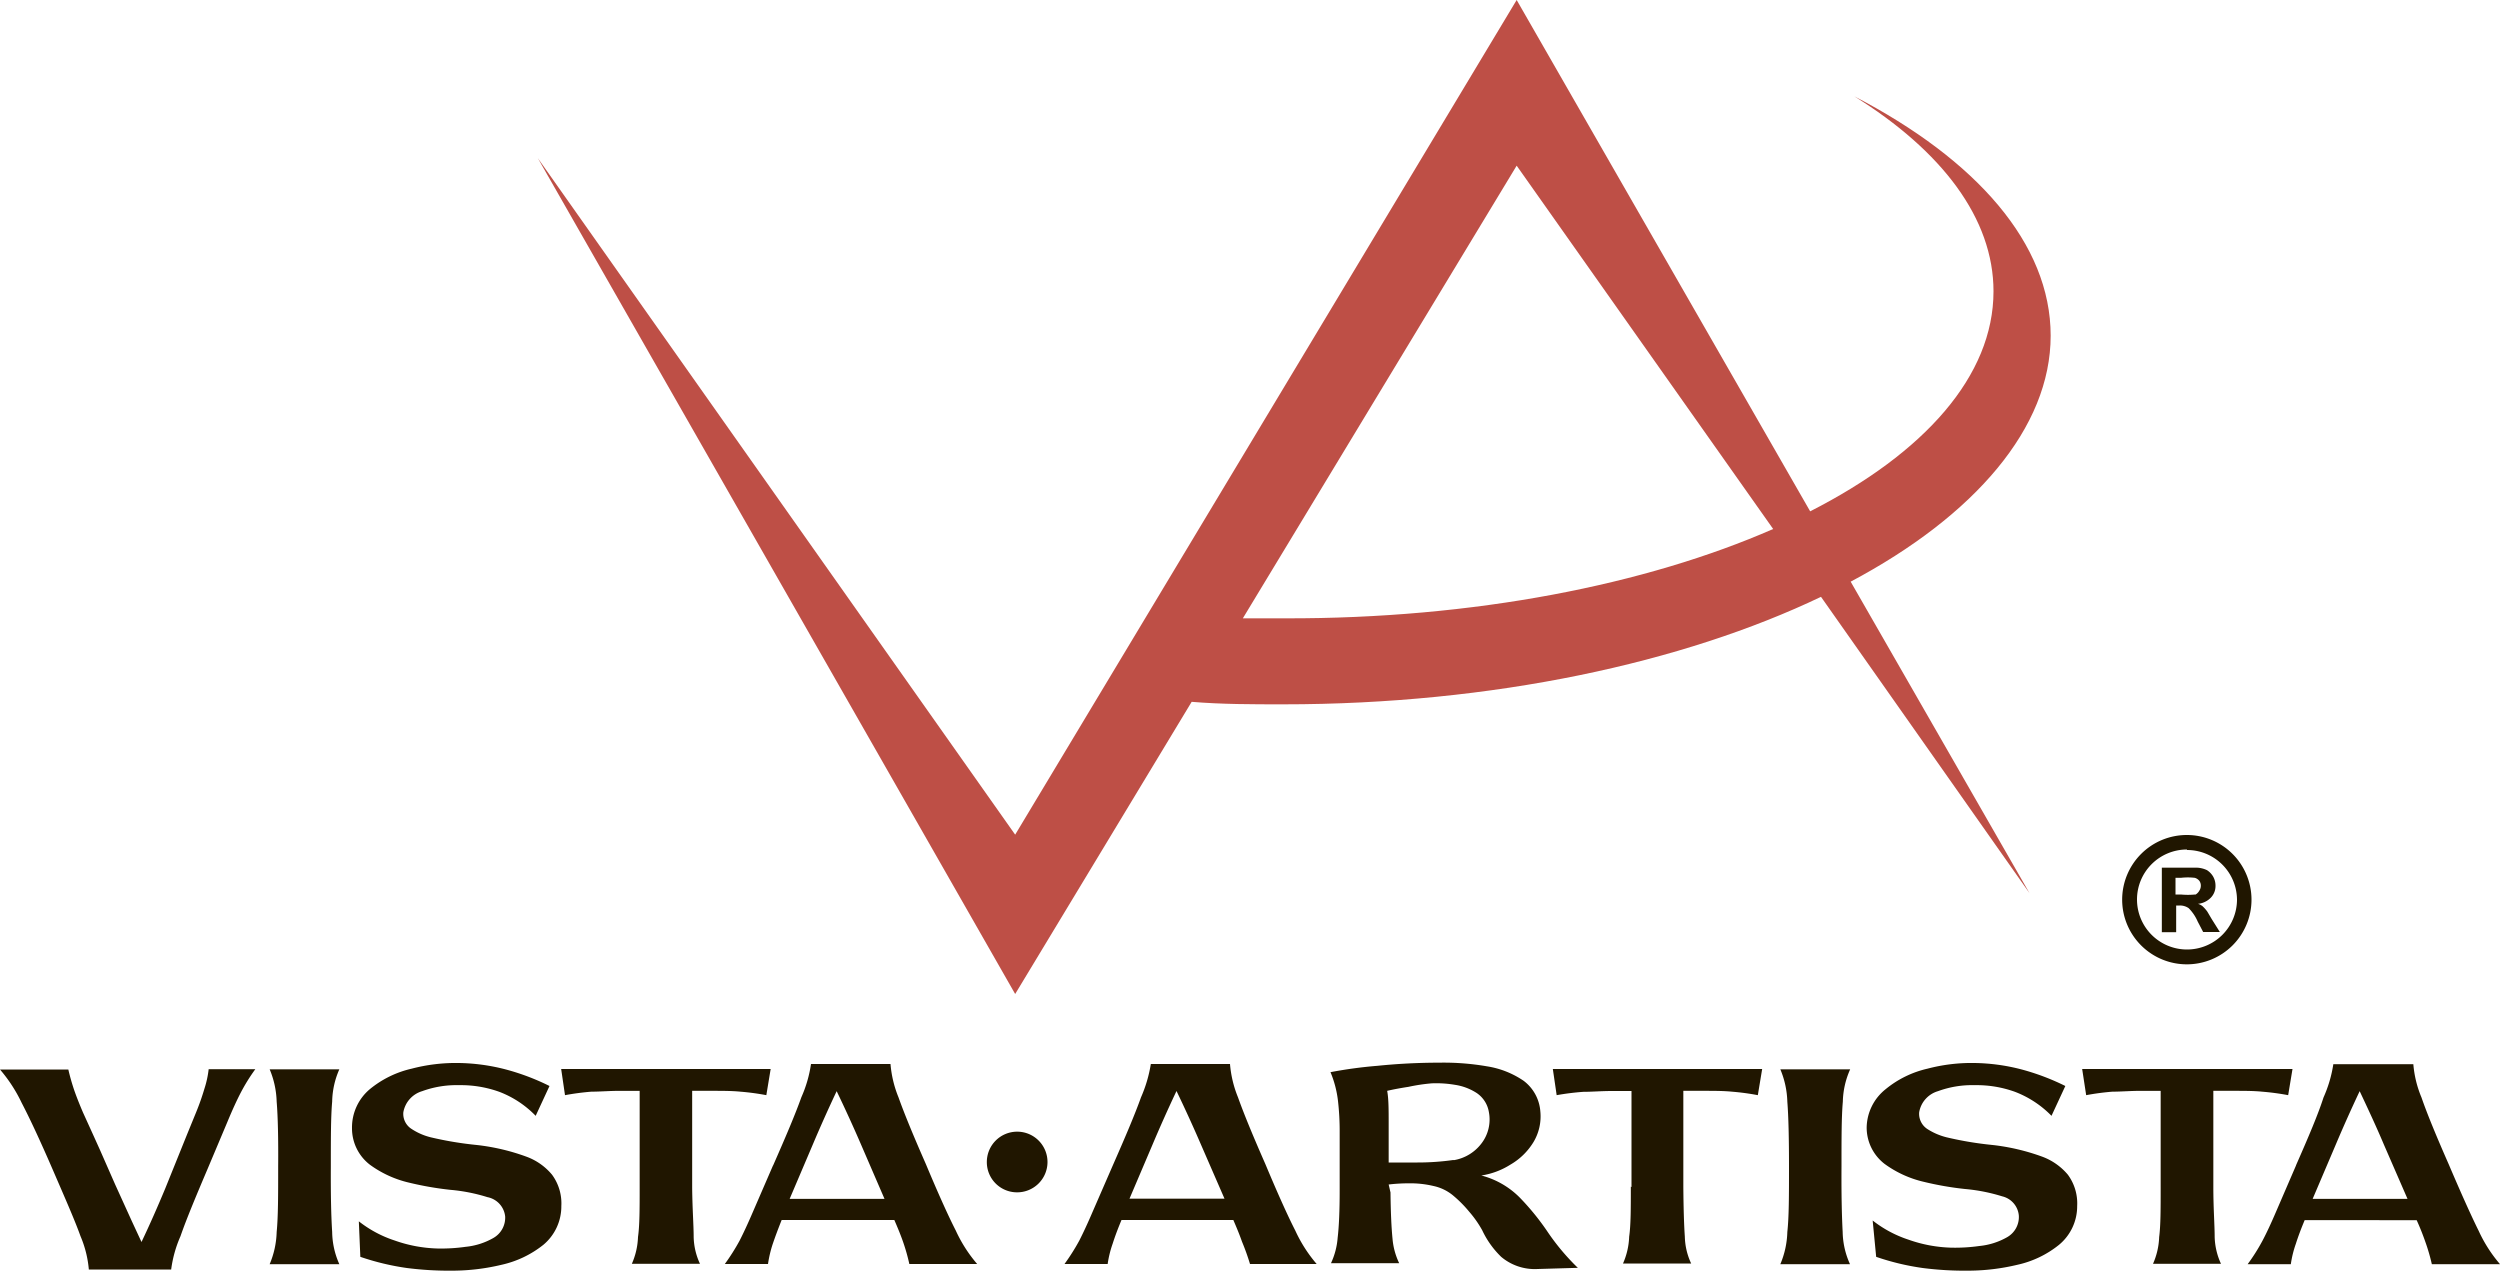
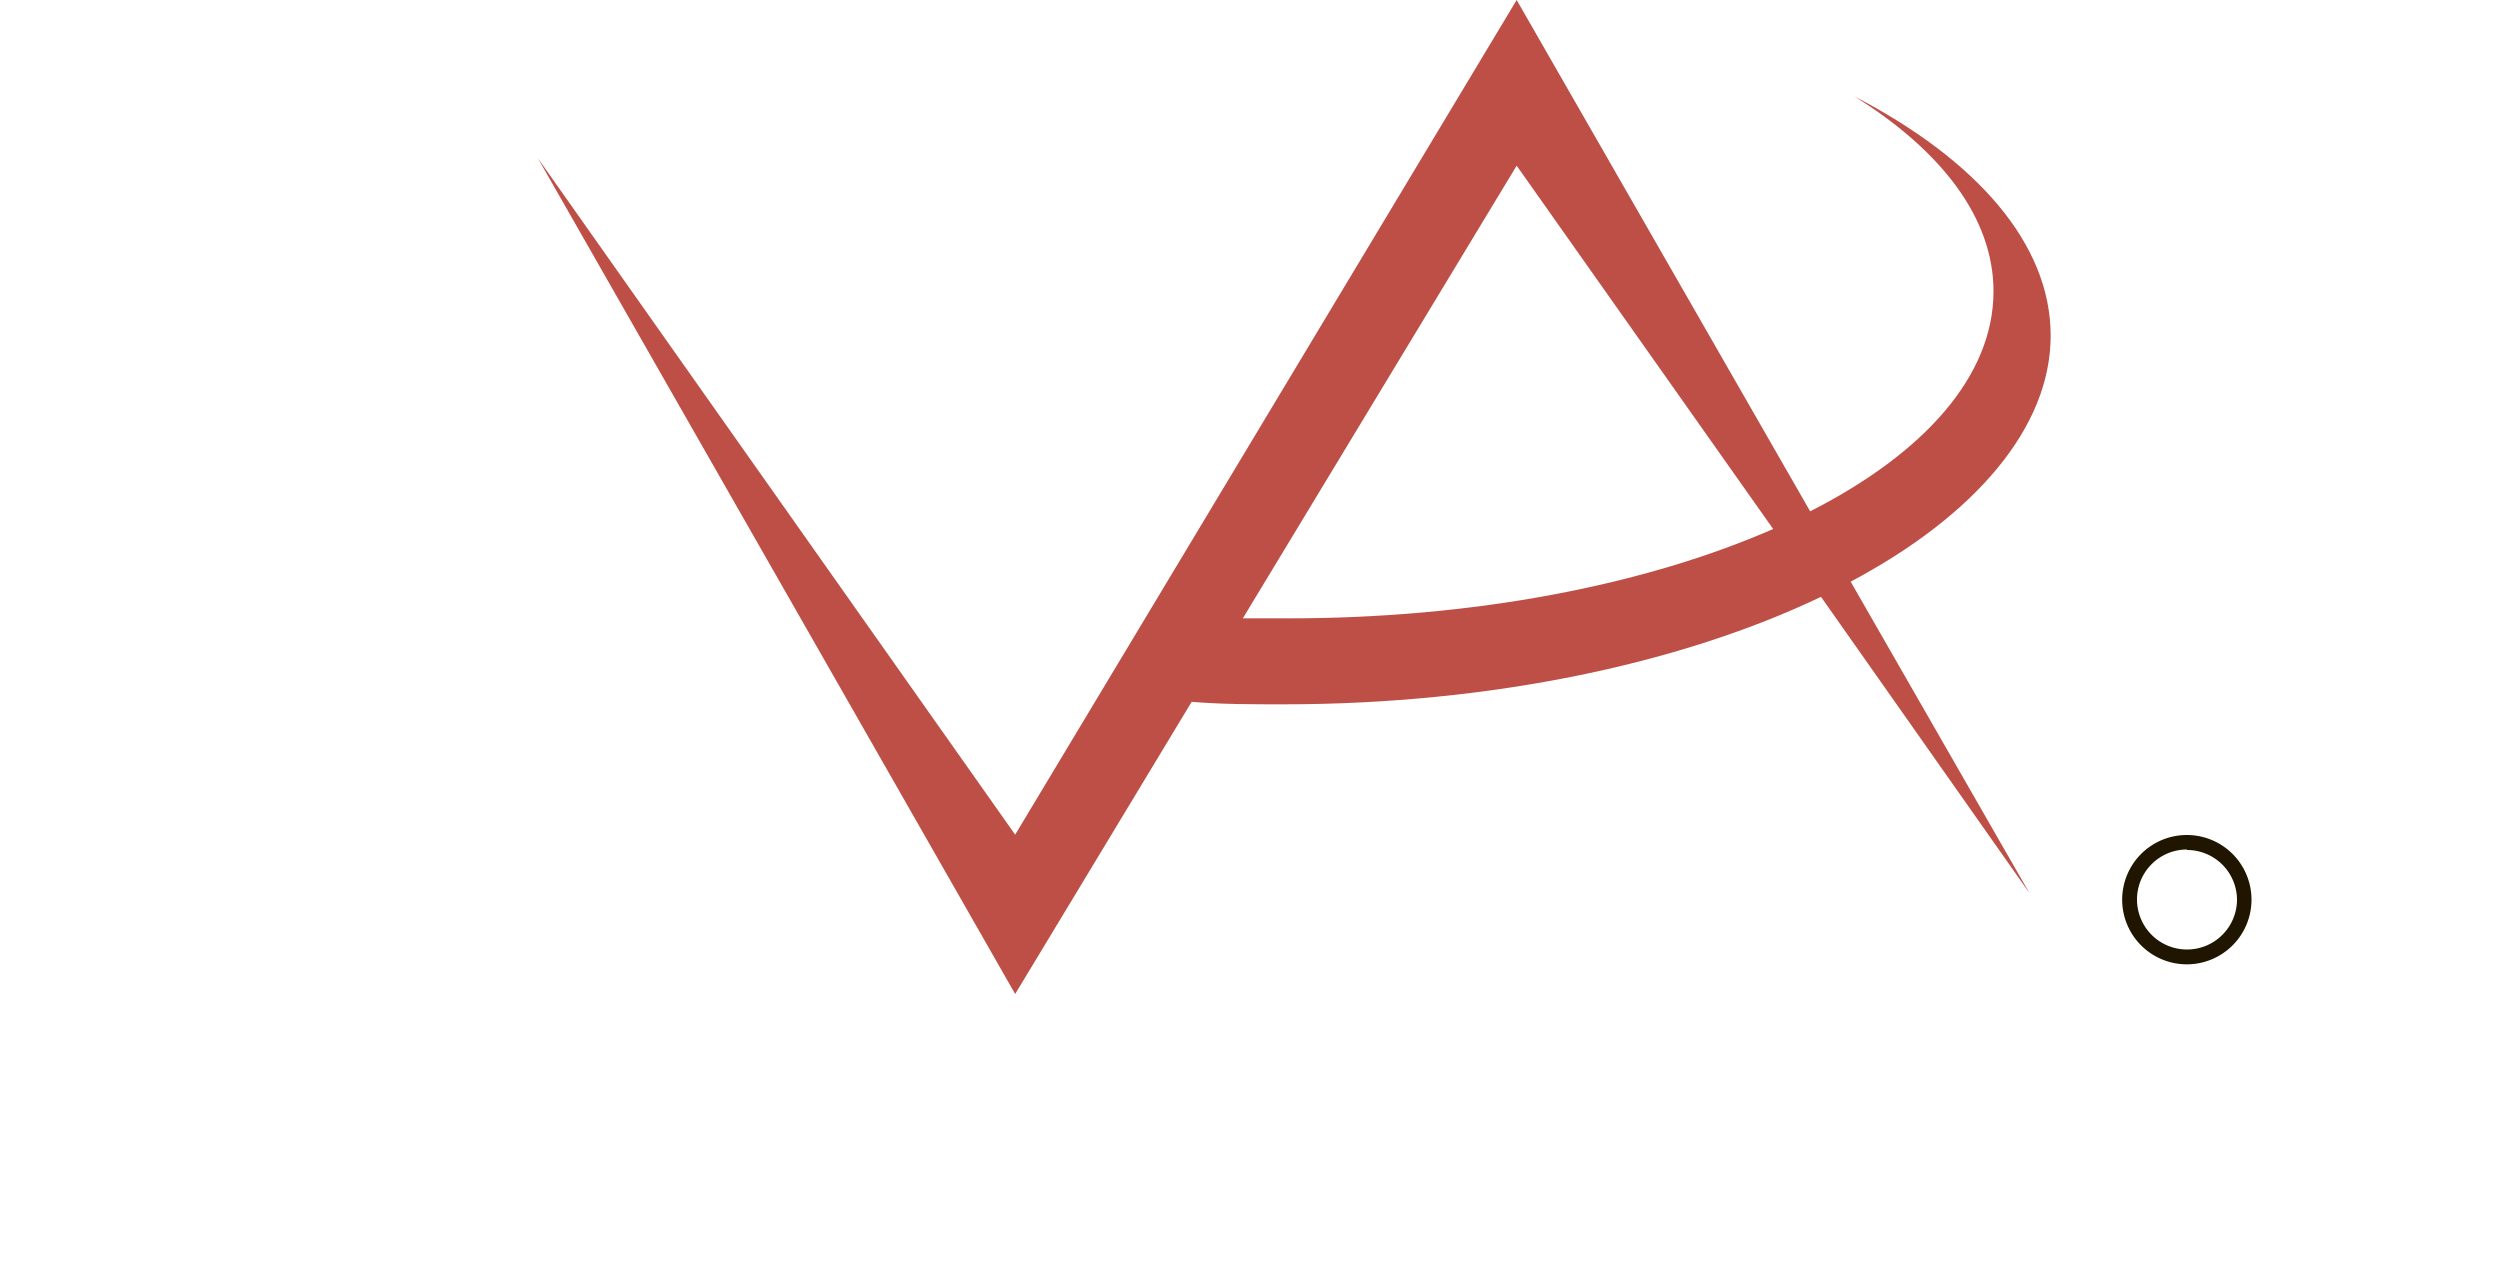
<svg xmlns="http://www.w3.org/2000/svg" viewBox="0 0 150 76.23">
  <defs>
    <style>.cls-1{fill:#be4f46;}.cls-2,.cls-3{fill:#201600;}.cls-2{fill-rule:evenodd;}</style>
  </defs>
  <title>Vista-artista</title>
  <g id="logo">
    <path class="cls-1" d="M106.39,31.74,91,9.94,74.57,37.1c.84,0,1.68,0,2.53,0C88.45,37.13,98.76,35.08,106.39,31.74ZM32.27,9.49,60.91,50.08,91,0l17.61,30.68c6.85-3.49,11-8.12,11-13.2,0-4.38-3.1-8.43-8.35-11.7,7.32,3.8,11.78,8.84,11.78,14.36s-4.55,10.8-12,14.76l10.73,18.69L109.26,35.81C101,39.76,89.58,42.26,77,42.26c-1.86,0-3.69,0-5.5-.15L60.91,59.64Z" />
-     <path class="cls-2" d="M59.21,69.72A1.82,1.82,0,1,1,61,71.54,1.81,1.81,0,0,1,59.21,69.72Zm7.56.2L65.56,72.7c-.3.7-.57,1.28-.81,1.75a12.77,12.77,0,0,1-.88,1.39h2.59a6.36,6.36,0,0,1,.3-1.22c.14-.44.32-.92.53-1.42H74c.19.44.37.87.52,1.3A13.88,13.88,0,0,1,75,75.84H79a8.48,8.48,0,0,1-1.28-2q-.69-1.35-1.8-4c-.77-1.75-1.31-3.07-1.64-4a6.75,6.75,0,0,1-.48-2H69.05a8.17,8.17,0,0,1-.59,2C68.1,66.85,67.54,68.17,66.77,69.92Zm1,2,1.38-3.24c.46-1.09.94-2.16,1.44-3.22.51,1.06,1,2.13,1.47,3.22l1.41,3.24Zm19.43-2.32a15.22,15.22,0,0,1-2.15.15h-.87l-.86,0,0-2.3c0-.85,0-1.53-.09-2,.39-.09.82-.17,1.28-.24A10.87,10.87,0,0,1,85.91,65a6.71,6.71,0,0,1,1.39.09,3.29,3.29,0,0,1,1.3.49,1.71,1.71,0,0,1,.73,1.13,2.36,2.36,0,0,1-.46,1.92A2.62,2.62,0,0,1,87.23,69.61Zm-3.88,1.47A10.26,10.26,0,0,1,84.57,71a5.94,5.94,0,0,1,1.44.16,2.74,2.74,0,0,1,1.14.54,7.24,7.24,0,0,1,1,1,6.53,6.53,0,0,1,.78,1.11,5.44,5.44,0,0,0,1.14,1.6,3.13,3.13,0,0,0,2.2.73l2.4-.07a13.63,13.63,0,0,1-1.78-2.11,15,15,0,0,0-1.68-2.08,5,5,0,0,0-2.33-1.35,4.55,4.55,0,0,0,1.74-.65A3.91,3.91,0,0,0,92,68.54a3,3,0,0,0,.42-1.86,2.53,2.53,0,0,0-1-1.83,5.35,5.35,0,0,0-2.2-.87,15.22,15.22,0,0,0-2.84-.22c-1.32,0-2.57.07-3.75.19a26.61,26.61,0,0,0-2.8.38,6.39,6.39,0,0,1,.45,1.73,15.84,15.84,0,0,1,.1,1.84l0,1v2.54q0,1.8-.12,2.82a4.41,4.41,0,0,1-.4,1.53h4.09a4.21,4.21,0,0,1-.4-1.48q-.1-1-.12-2.76Zm14.53.13c0,1.3,0,2.31-.1,3a4.33,4.33,0,0,1-.37,1.61h4.09a4,4,0,0,1-.38-1.61c-.05-.71-.08-1.72-.09-3V66.45q0-.53,0-1h1.19c.63,0,1.2,0,1.72.05a14.55,14.55,0,0,1,1.56.21l.26-1.57H93.17l.23,1.57A15.44,15.44,0,0,1,95,65.51c.51,0,1.09-.05,1.72-.05h1.17c0,.31,0,.64,0,1v4.76ZM110.49,70c0-1.71,0-3,.08-3.9a5,5,0,0,1,.44-1.94h-4.19a5.4,5.4,0,0,1,.42,1.94c.07.89.1,2.19.1,3.9s0,3-.1,3.92a5.29,5.29,0,0,1-.42,1.93H111a4.84,4.84,0,0,1-.44-1.93C110.51,73,110.48,71.71,110.49,70Zm2.08,5.41a14.89,14.89,0,0,0,2.79.67,19.88,19.88,0,0,0,2.77.16,12.76,12.76,0,0,0,2.9-.35,6.05,6.05,0,0,0,2.51-1.2,3,3,0,0,0,1.09-2.33,2.9,2.9,0,0,0-.56-1.88,3.67,3.67,0,0,0-1.51-1.07,12.86,12.86,0,0,0-3-.71,20.75,20.75,0,0,1-2.76-.46,3.85,3.85,0,0,1-1.16-.5,1.09,1.09,0,0,1-.49-1,1.6,1.6,0,0,1,1.13-1.27,5.94,5.94,0,0,1,2.2-.36,6.76,6.76,0,0,1,2.42.4,6.11,6.11,0,0,1,2.19,1.44l.83-1.79a14,14,0,0,0-2.65-1,11.76,11.76,0,0,0-2.81-.38,10.37,10.37,0,0,0-2.81.34,6.09,6.09,0,0,0-2.51,1.23A3,3,0,0,0,112,67.64a2.75,2.75,0,0,0,1.07,2.19,6.47,6.47,0,0,0,2.36,1.08,18.93,18.93,0,0,0,2.47.43,10.61,10.61,0,0,1,2.23.44,1.3,1.3,0,0,1,1,1.16,1.39,1.39,0,0,1-.7,1.29,4.16,4.16,0,0,1-1.67.53,10.41,10.41,0,0,1-1.69.1,8.32,8.32,0,0,1-2.56-.48,7,7,0,0,1-2.15-1.15Zm17.07-4.19c0,1.3,0,2.31-.09,3a4.33,4.33,0,0,1-.37,1.61h4.08a4.12,4.12,0,0,1-.38-1.61c0-.71-.08-1.72-.08-3V66.45c0-.35,0-.68,0-1H134c.64,0,1.21,0,1.72.05a14.73,14.73,0,0,1,1.57.21l.26-1.57H124.93l.24,1.57a15.26,15.26,0,0,1,1.58-.21c.52,0,1.09-.05,1.73-.05h1.16c0,.31,0,.64,0,1v4.76Zm8.12-1.29-1.2,2.78c-.3.7-.57,1.28-.82,1.75a11.41,11.41,0,0,1-.88,1.39h2.59a6.36,6.36,0,0,1,.3-1.22c.14-.44.32-.92.53-1.42H145c.2.44.37.87.52,1.3a11.52,11.52,0,0,1,.39,1.34H150a8.48,8.48,0,0,1-1.28-2q-.67-1.35-1.8-4c-.77-1.75-1.31-3.07-1.63-4a6.53,6.53,0,0,1-.49-2H140a7.73,7.73,0,0,1-.59,2C139.09,66.85,138.53,68.17,137.76,69.92Zm1,2,1.38-3.24c.46-1.09.94-2.16,1.44-3.22.5,1.06,1,2.13,1.46,3.22l1.41,3.24ZM12.47,70.1l1.18-2.8c.29-.7.56-1.29.8-1.75a11.09,11.09,0,0,1,.87-1.4h-2.8a6,6,0,0,1-.26,1.19,14.65,14.65,0,0,1-.49,1.39l-.54,1.32L9.91,71.32c-.45,1.08-.92,2.15-1.42,3.2l-.58-1.25-1-2.2L6,69l-.42-.93-.6-1.32c-.18-.42-.35-.84-.5-1.26a12.71,12.71,0,0,1-.38-1.32H0a9,9,0,0,1,1.3,2c.47.9,1.09,2.22,1.86,4s1.33,3.05,1.67,4a6.52,6.52,0,0,1,.5,2h4.94a7.29,7.29,0,0,1,.56-2C11.18,73.16,11.73,71.84,12.47,70.1ZM19.85,70c0-1.71,0-3,.08-3.9a5,5,0,0,1,.43-1.94H16.18a5.4,5.4,0,0,1,.42,1.94q.11,1.34.09,3.9c0,1.72,0,3-.09,3.92a5.29,5.29,0,0,1-.42,1.93h4.18a4.87,4.87,0,0,1-.43-1.93C19.87,73,19.84,71.71,19.85,70Zm1.77,5.41a15.08,15.08,0,0,0,2.79.67,20,20,0,0,0,2.78.16,12.74,12.74,0,0,0,2.89-.35,6.16,6.16,0,0,0,2.52-1.2,3,3,0,0,0,1.08-2.33,2.9,2.9,0,0,0-.56-1.88,3.6,3.6,0,0,0-1.51-1.07,12.74,12.74,0,0,0-3-.71,21,21,0,0,1-2.76-.46,3.69,3.69,0,0,1-1.15-.5,1.07,1.07,0,0,1-.5-1,1.61,1.61,0,0,1,1.13-1.27,6,6,0,0,1,2.21-.36,6.8,6.8,0,0,1,2.42.4,6,6,0,0,1,2.18,1.44l.83-1.79a13.76,13.76,0,0,0-2.65-1,11.76,11.76,0,0,0-2.81-.38,10.42,10.42,0,0,0-2.81.34,6.09,6.09,0,0,0-2.51,1.23,3,3,0,0,0-1.07,2.34,2.75,2.75,0,0,0,1.07,2.19,6.47,6.47,0,0,0,2.36,1.08,19.22,19.22,0,0,0,2.47.43,10.48,10.48,0,0,1,2.23.44,1.32,1.32,0,0,1,1.06,1.16,1.4,1.4,0,0,1-.71,1.29,4.16,4.16,0,0,1-1.67.53,10.41,10.41,0,0,1-1.69.1,8.32,8.32,0,0,1-2.56-.48,7,7,0,0,1-2.15-1.15Zm16.76-4.19c0,1.3,0,2.31-.1,3a4.33,4.33,0,0,1-.37,1.61H42a4,4,0,0,1-.38-1.61c0-.71-.08-1.72-.09-3V66.45q0-.53,0-1H42.7c.63,0,1.21,0,1.72.05a14.55,14.55,0,0,1,1.56.21l.26-1.57H33.67l.23,1.57a15.81,15.81,0,0,1,1.59-.21c.52,0,1.09-.05,1.73-.05h1.16c0,.31,0,.64,0,1v4.76Zm8-1.29L45.18,72.7c-.3.7-.57,1.28-.81,1.75a12.77,12.77,0,0,1-.88,1.39h2.59a7.11,7.11,0,0,1,.29-1.22c.15-.44.33-.92.53-1.42h6.76c.19.44.37.87.52,1.3a11.5,11.5,0,0,1,.38,1.34h4.07a8.48,8.48,0,0,1-1.28-2q-.69-1.35-1.8-4c-.77-1.75-1.31-3.07-1.64-4a6.75,6.75,0,0,1-.48-2H48.66a7.59,7.59,0,0,1-.58,2C47.72,66.85,47.16,68.17,46.39,69.92Zm1,2,1.38-3.24c.46-1.09.94-2.16,1.44-3.22.51,1.06,1,2.13,1.47,3.22l1.4,3.24Z" />
  </g>
  <g id="reg">
-     <path class="cls-3" d="M132.7,55.14c-.16-.27-.25-.43-.28-.47a2.28,2.28,0,0,0-.27-.3.84.84,0,0,0-.27-.14,1.25,1.25,0,0,0,.77-.37,1,1,0,0,0,.28-.72,1.09,1.09,0,0,0-.15-.56,1.16,1.16,0,0,0-.36-.37,1.55,1.55,0,0,0-.61-.15h-2.1v3.87h.86V54.33h.21a.91.91,0,0,1,.54.16,2.57,2.57,0,0,1,.54.8l.33.63h1Zm-1-1.47a4.35,4.35,0,0,1-.85,0h-.32v-1h.32a3.58,3.58,0,0,1,.84,0,.54.54,0,0,1,.27.18.48.48,0,0,1,.09.29.53.53,0,0,1-.09.3A.61.61,0,0,1,131.74,53.67Z" />
    <path class="cls-3" d="M131.22,57.86A3.88,3.88,0,1,1,135.09,54,3.88,3.88,0,0,1,131.22,57.86Zm0-6.89a3,3,0,1,0,3,3A3,3,0,0,0,131.22,51Z" />
  </g>
</svg>